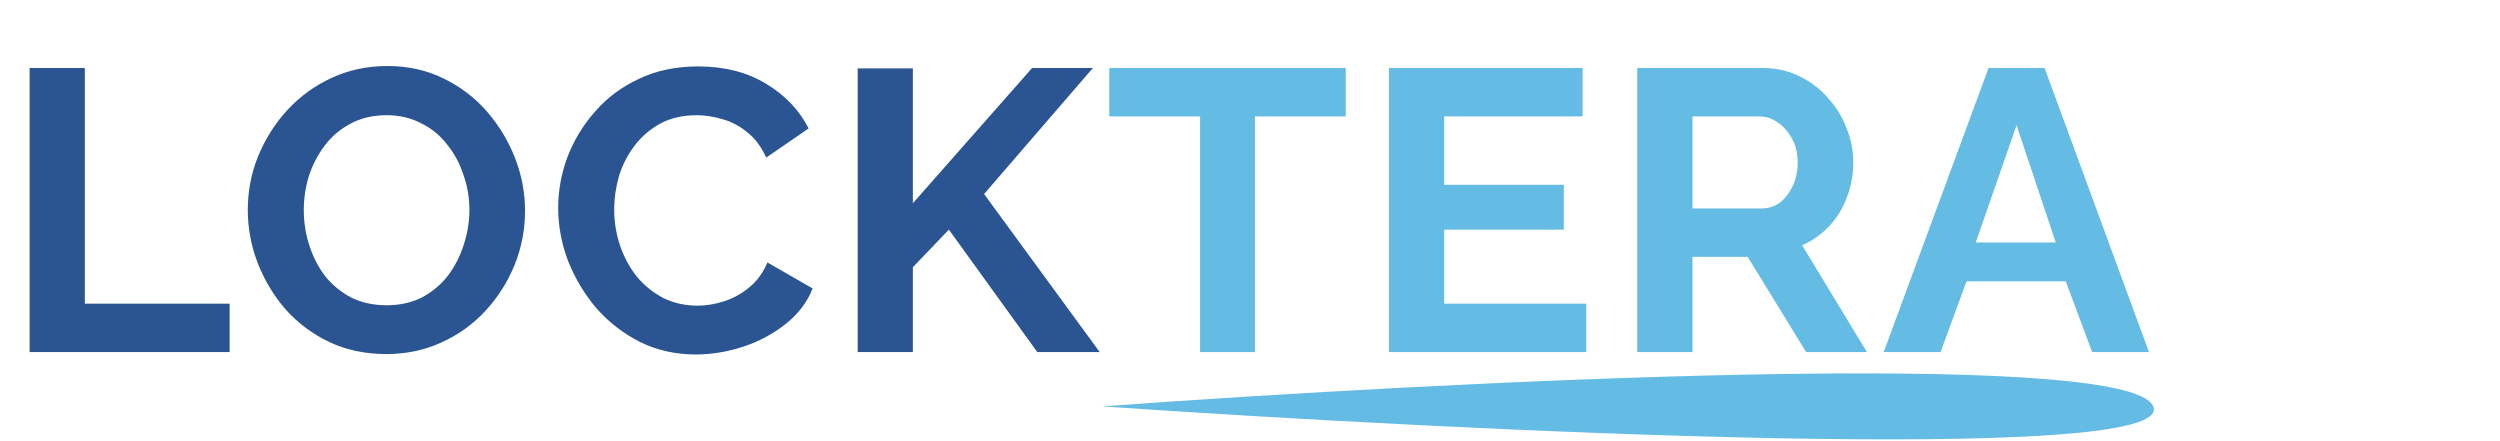
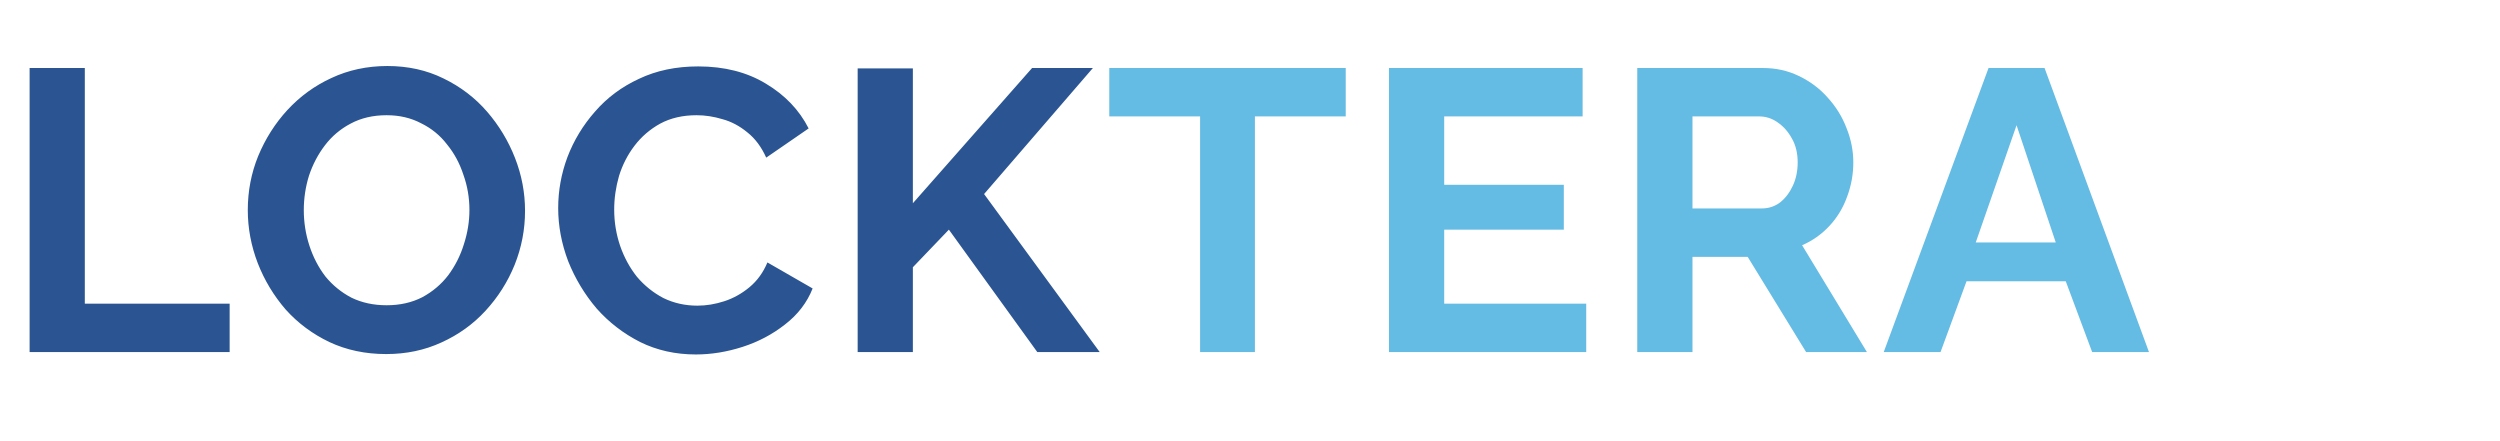
<svg xmlns="http://www.w3.org/2000/svg" width="1406" height="248" viewBox="0 0 1406 248" fill="none">
-   <path d="M620 228.552C811 214.552 1196.6 194.952 1211 228.552C1225.4 262.152 823 242.552 620 228.552Z" fill="#64BBE3" />
  <path d="M16.65 198V38.25H47.7V170.775H129.15V198H16.65ZM217.206 199.125C205.506 199.125 194.856 196.875 185.256 192.375C175.806 187.875 167.631 181.8 160.731 174.15C153.981 166.35 148.731 157.65 144.981 148.05C141.231 138.3 139.356 128.325 139.356 118.125C139.356 107.475 141.306 97.35 145.206 87.75C149.256 78 154.731 69.375 161.631 61.875C168.681 54.225 176.931 48.225 186.381 43.875C195.981 39.375 206.481 37.125 217.881 37.125C229.431 37.125 239.931 39.45 249.381 44.1C258.981 48.75 267.156 54.975 273.906 62.775C280.656 70.575 285.906 79.275 289.656 88.875C293.406 98.475 295.281 108.375 295.281 118.575C295.281 129.075 293.331 139.2 289.431 148.95C285.531 158.55 280.056 167.175 273.006 174.825C266.106 182.325 257.856 188.25 248.256 192.6C238.806 196.95 228.456 199.125 217.206 199.125ZM170.856 118.125C170.856 125.025 171.906 131.7 174.006 138.15C176.106 144.6 179.106 150.375 183.006 155.475C187.056 160.425 191.931 164.4 197.631 167.4C203.481 170.25 210.081 171.675 217.431 171.675C224.931 171.675 231.606 170.175 237.456 167.175C243.306 164.025 248.181 159.9 252.081 154.8C255.981 149.55 258.906 143.775 260.856 137.475C262.956 131.025 264.006 124.575 264.006 118.125C264.006 111.225 262.881 104.625 260.631 98.325C258.531 91.875 255.456 86.175 251.406 81.225C247.506 76.125 242.631 72.15 236.781 69.3C231.081 66.3 224.631 64.8 217.431 64.8C209.781 64.8 203.031 66.375 197.181 69.525C191.481 72.525 186.681 76.575 182.781 81.675C178.881 86.775 175.881 92.475 173.781 98.775C171.831 105.075 170.856 111.525 170.856 118.125ZM313.924 117C313.924 107.25 315.649 97.725 319.099 88.425C322.699 78.975 327.874 70.425 334.624 62.775C341.374 54.975 349.624 48.825 359.374 44.325C369.124 39.675 380.224 37.35 392.674 37.35C407.374 37.35 420.049 40.575 430.699 47.025C441.499 53.475 449.524 61.875 454.774 72.225L430.924 88.65C428.224 82.65 424.699 77.925 420.349 74.475C415.999 70.875 411.349 68.4 406.399 67.05C401.449 65.55 396.574 64.8 391.774 64.8C383.974 64.8 377.149 66.375 371.299 69.525C365.599 72.675 360.799 76.8 356.899 81.9C352.999 87 350.074 92.7 348.124 99C346.324 105.3 345.424 111.6 345.424 117.9C345.424 124.95 346.549 131.775 348.799 138.375C351.049 144.825 354.199 150.6 358.249 155.7C362.449 160.65 367.399 164.625 373.099 167.625C378.949 170.475 385.324 171.9 392.224 171.9C397.174 171.9 402.199 171.075 407.299 169.425C412.399 167.775 417.124 165.15 421.474 161.55C425.824 157.95 429.199 153.3 431.599 147.6L457.024 162.225C453.874 170.175 448.699 176.925 441.499 182.475C434.449 188.025 426.499 192.225 417.649 195.075C408.799 197.925 400.024 199.35 391.324 199.35C379.924 199.35 369.499 197.025 360.049 192.375C350.599 187.575 342.424 181.275 335.524 173.475C328.774 165.525 323.449 156.675 319.549 146.925C315.799 137.025 313.924 127.05 313.924 117ZM482.347 198V38.475H513.397V114.3L580.447 38.25H614.647L553.447 109.125L618.472 198H583.372L533.647 129.15L513.397 150.3V198H482.347Z" fill="#2B5592" />
  <path d="M756.835 65.475H705.76V198H674.935V65.475H623.86V38.25H756.835V65.475ZM892.092 170.775V198H781.167V38.25H890.067V65.475H812.217V103.95H879.492V129.15H812.217V170.775H892.092ZM920.798 198V38.25H991.448C998.798 38.25 1005.55 39.75 1011.7 42.75C1018 45.75 1023.4 49.8 1027.9 54.9C1032.55 60 1036.07 65.7 1038.47 72C1041.02 78.3 1042.3 84.75 1042.3 91.35C1042.3 98.1 1041.1 104.625 1038.7 110.925C1036.45 117.075 1033.15 122.475 1028.8 127.125C1024.45 131.775 1019.35 135.375 1013.5 137.925L1049.95 198H1015.75L982.898 144.45H951.848V198H920.798ZM951.848 117.225H990.773C994.673 117.225 998.123 116.1 1001.12 113.85C1004.12 111.45 1006.52 108.3 1008.32 104.4C1010.12 100.5 1011.02 96.15 1011.02 91.35C1011.02 86.25 1009.97 81.825 1007.87 78.075C1005.77 74.175 1003.07 71.1 999.773 68.85C996.623 66.6 993.173 65.475 989.423 65.475H951.848V117.225ZM1118.36 38.25H1149.86L1208.58 198H1176.63L1161.78 158.175H1105.98L1091.36 198H1059.41L1118.36 38.25ZM1156.16 136.35L1134.11 70.425L1111.16 136.35H1156.16Z" fill="#64BBE3" />
</svg>